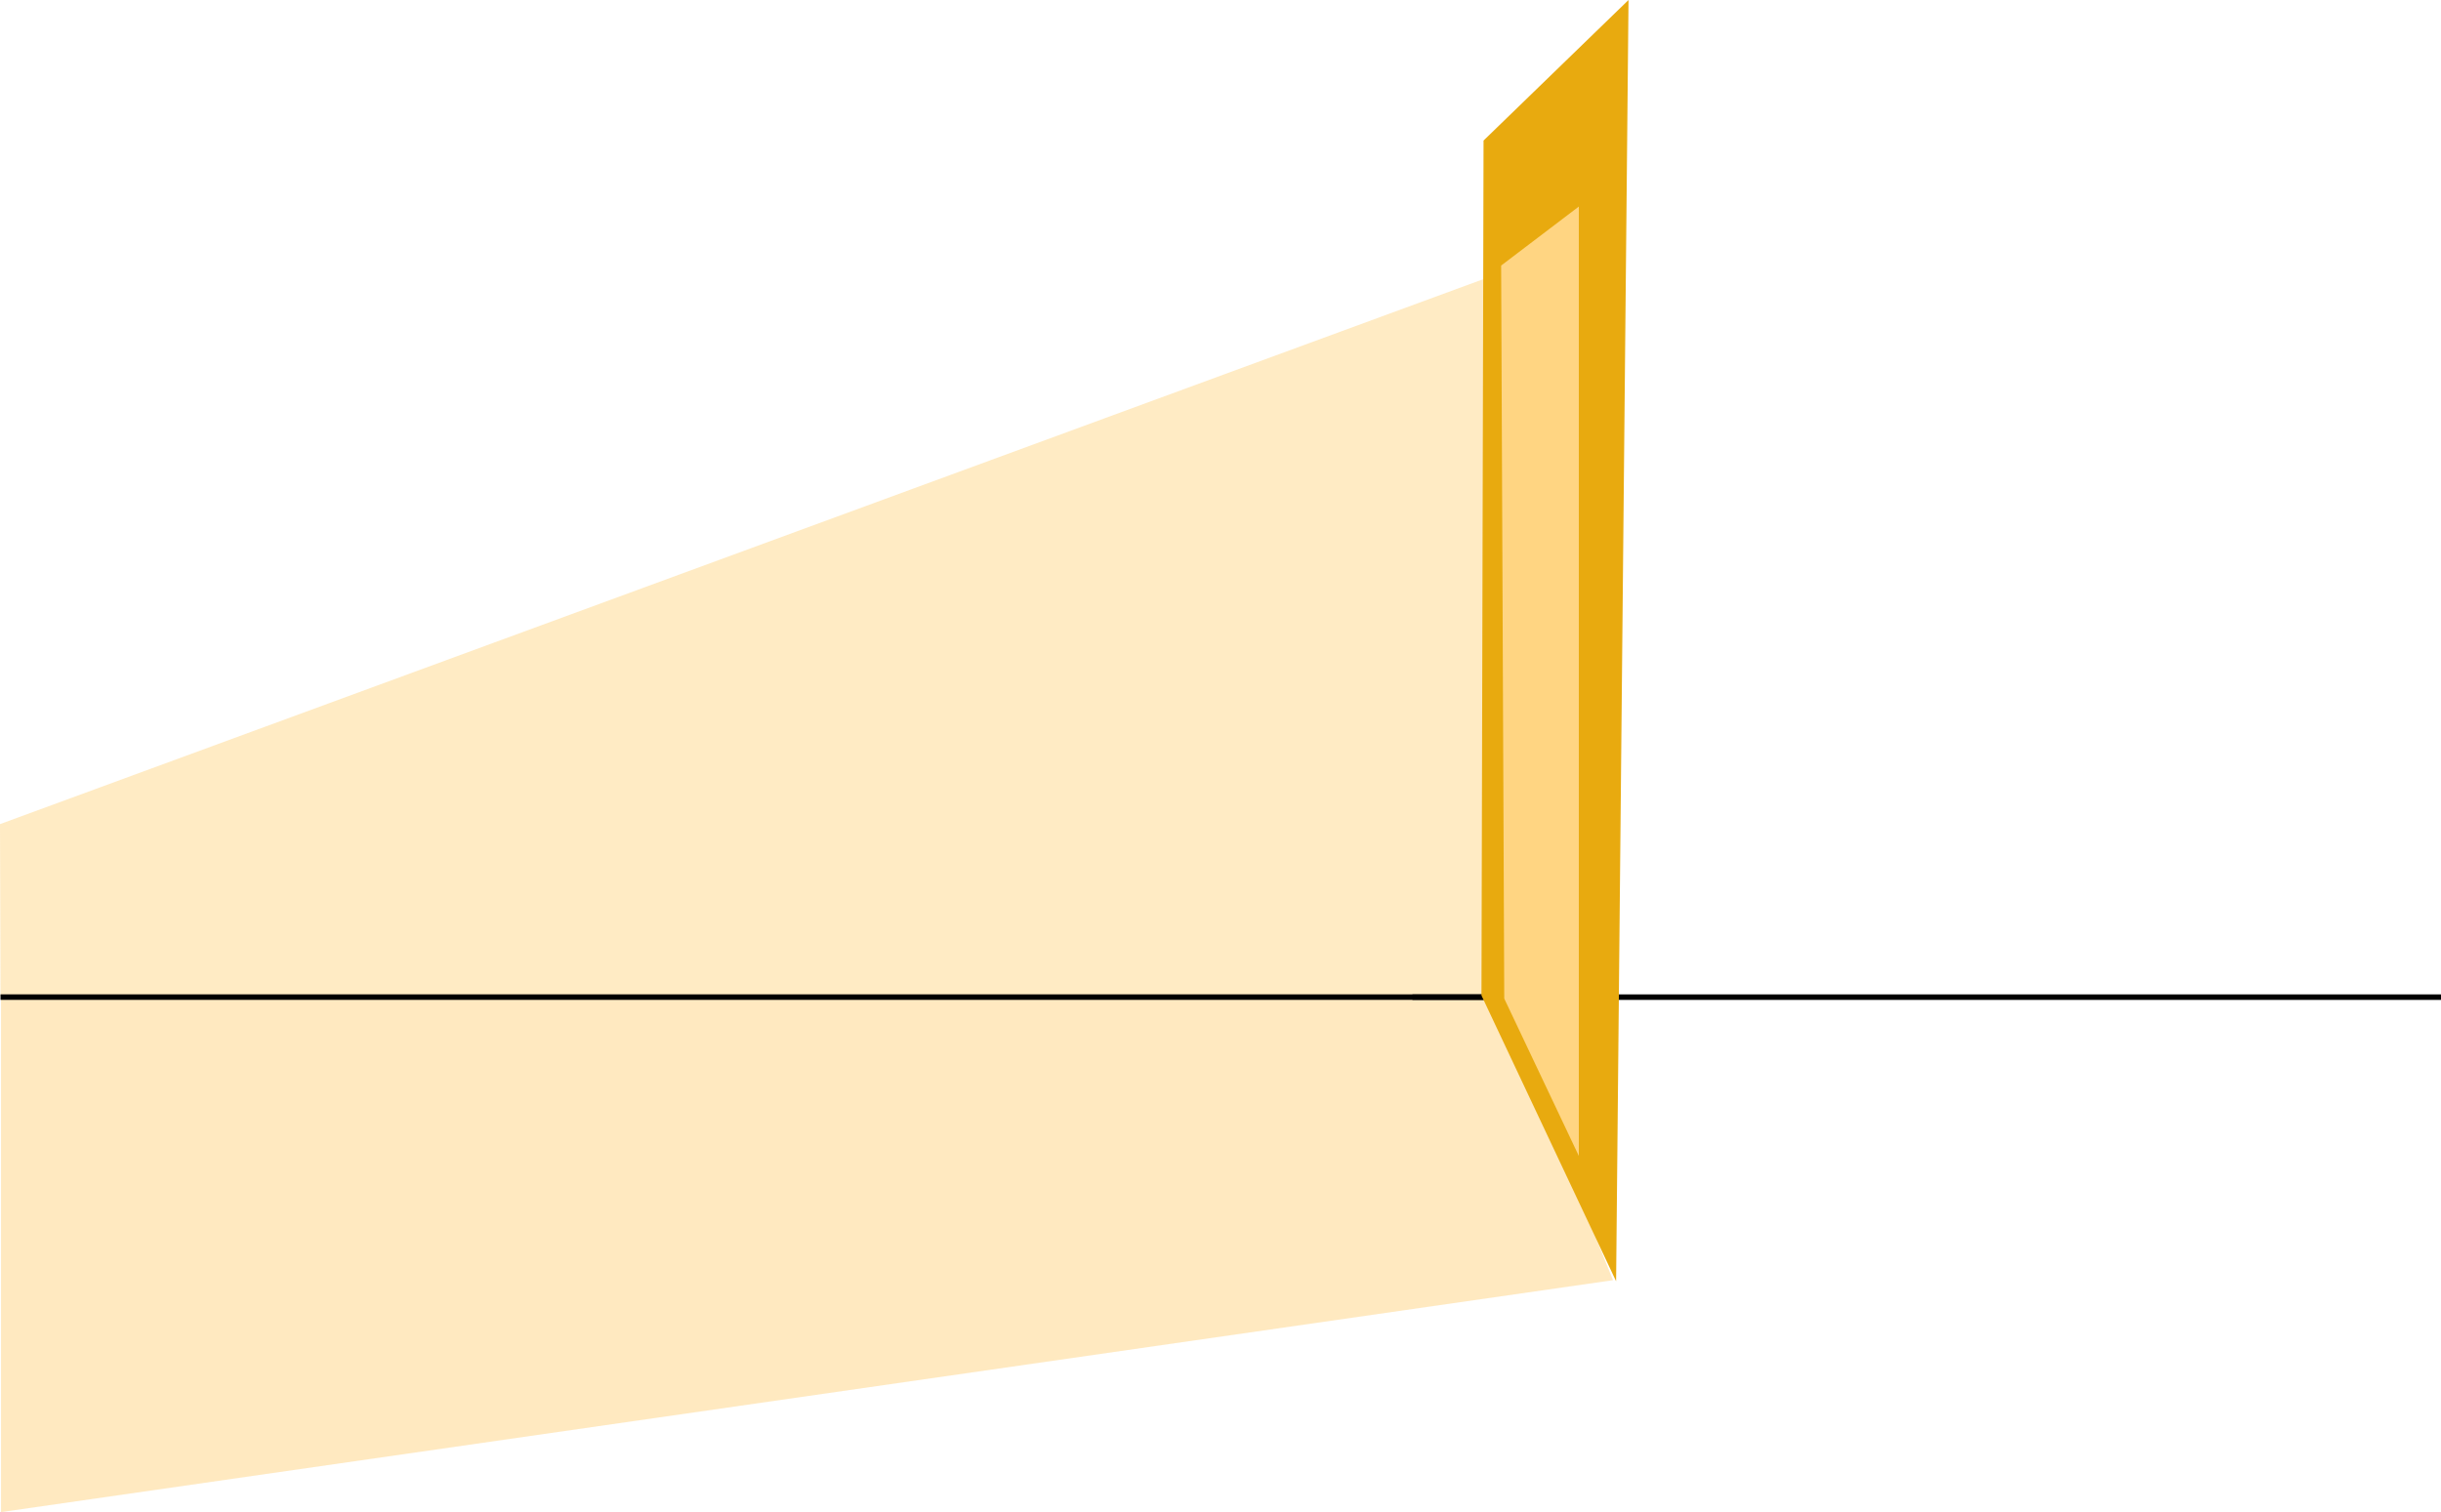
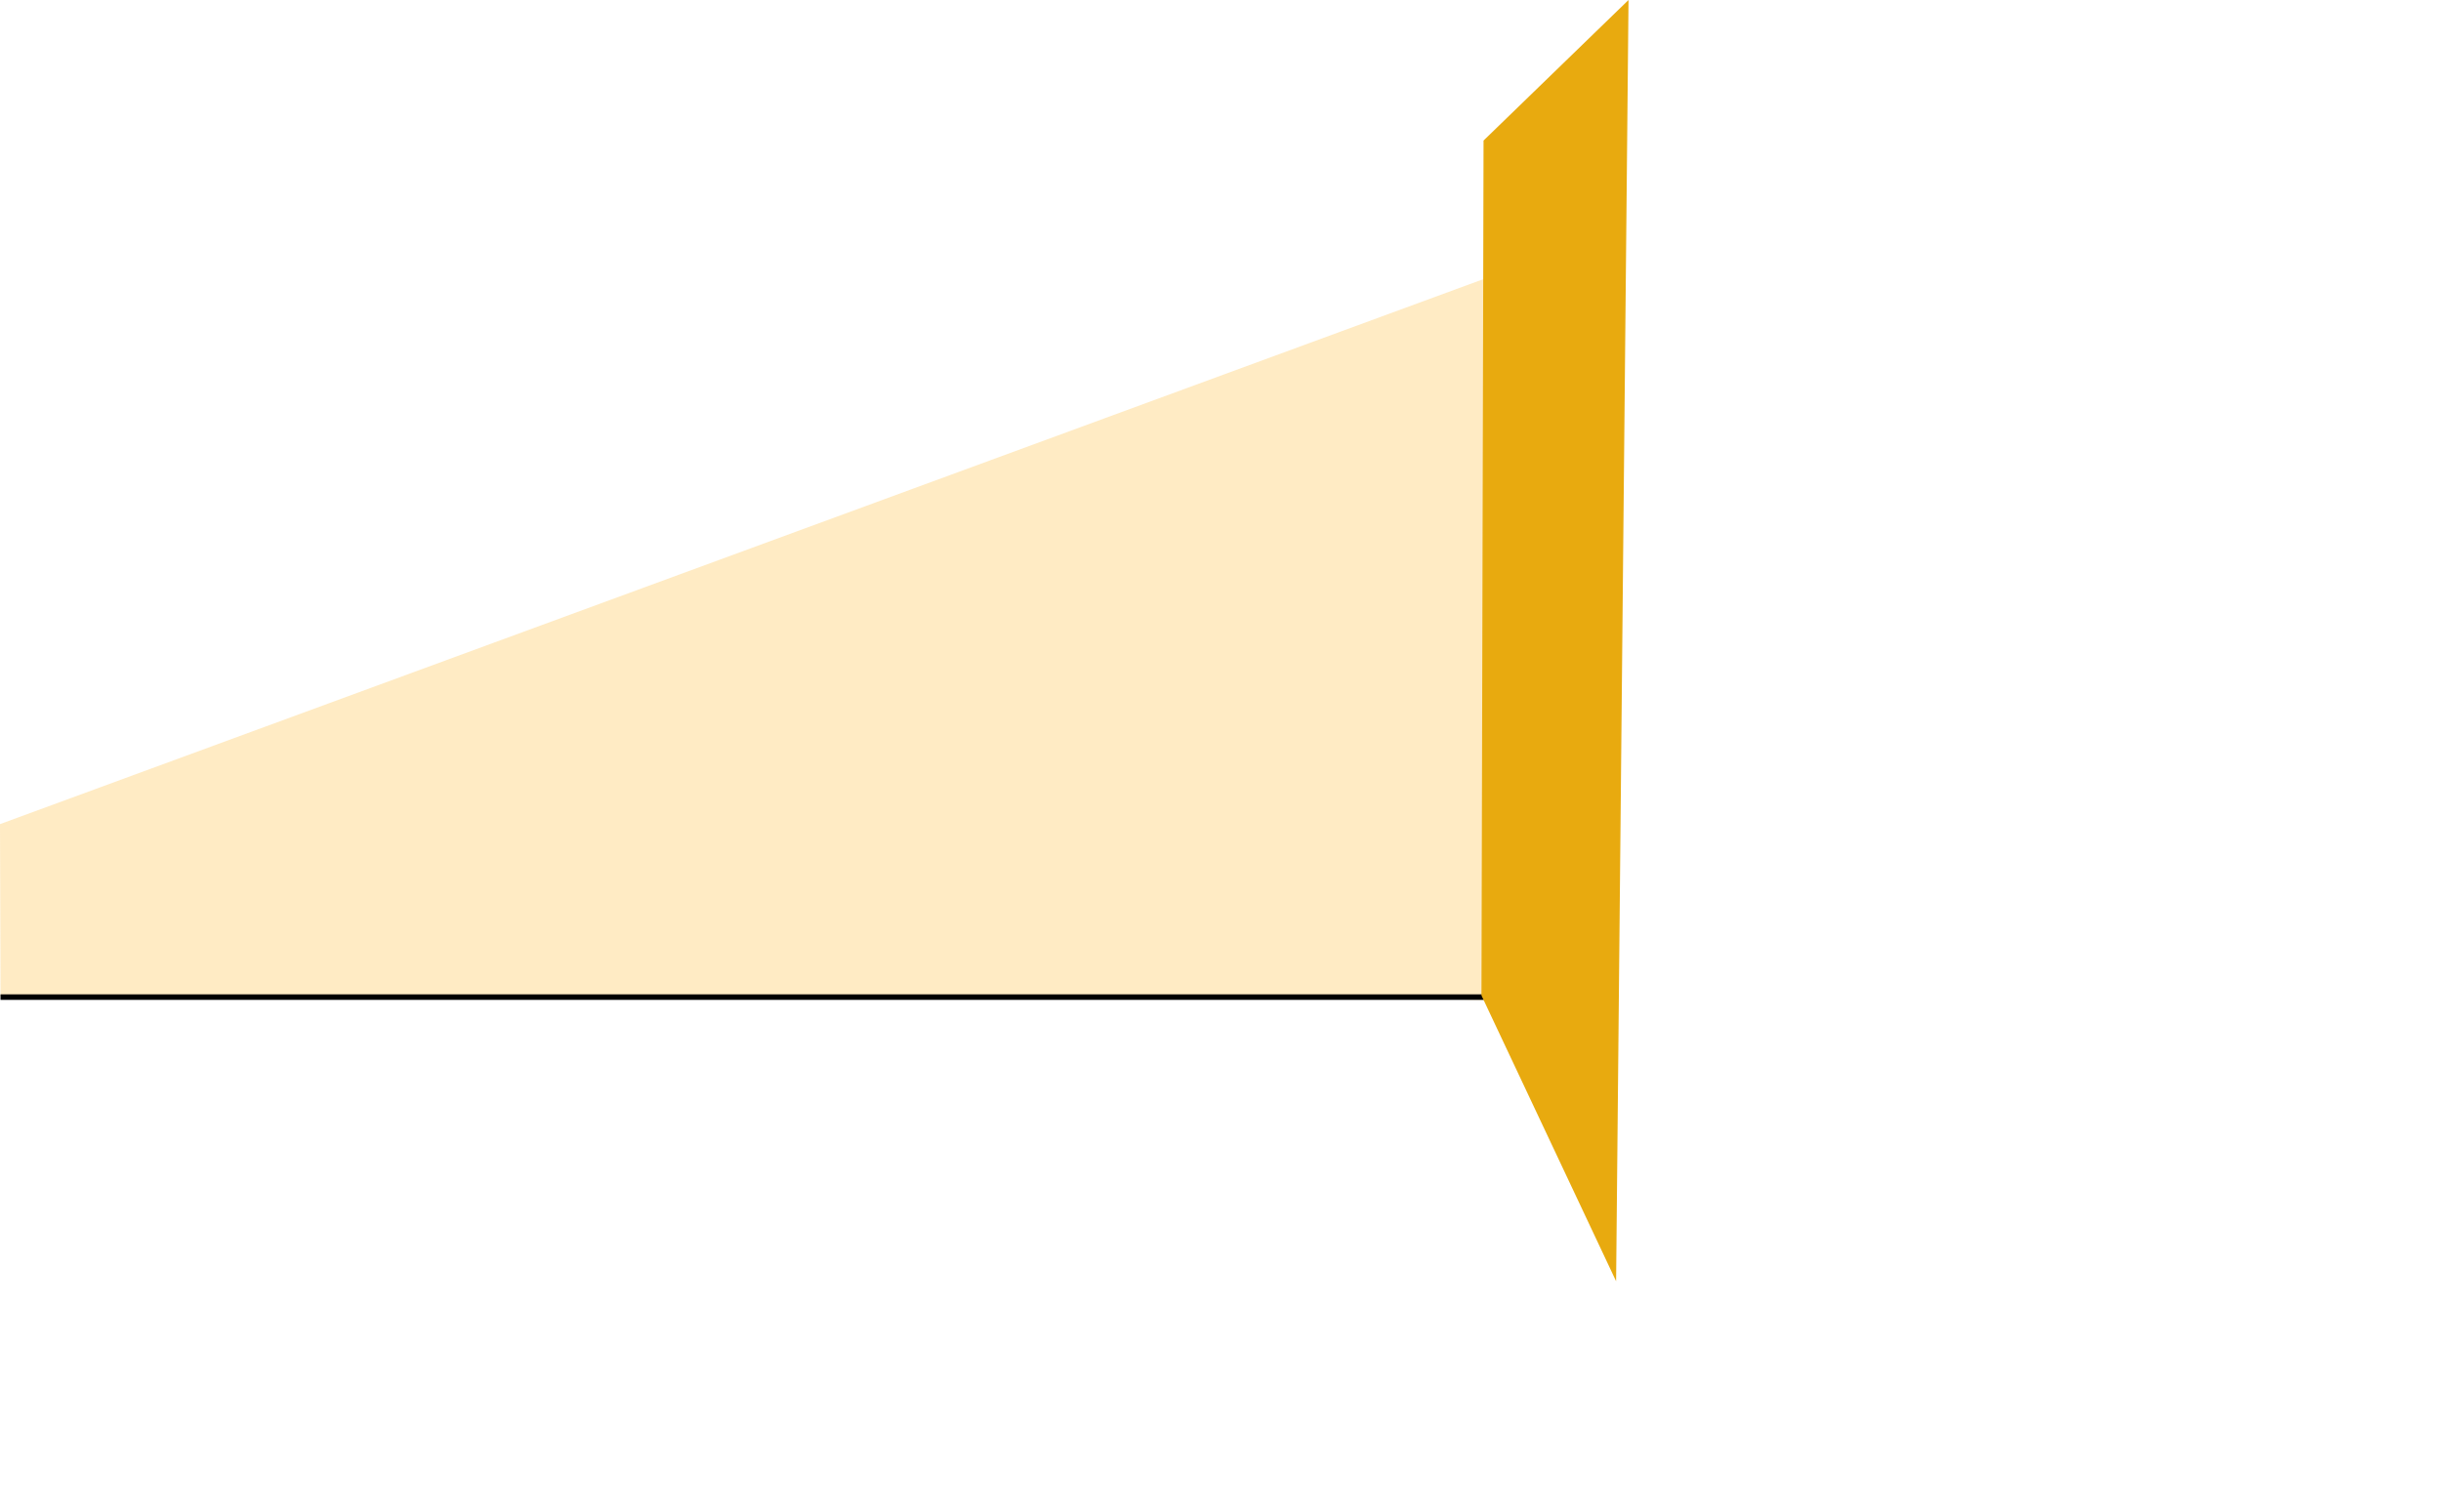
<svg xmlns="http://www.w3.org/2000/svg" viewBox="0 0 1327.28 822.44">
  <defs>
    <style>.cls-1,.cls-2,.cls-5{fill:#ffd582;}.cls-1{opacity:0.5;}.cls-2{opacity:0.47;}.cls-3{fill:none;stroke:#000;stroke-miterlimit:10;stroke-width:3px;}.cls-4{fill:#e8aa0f;}</style>
  </defs>
  <g id="Layer_2" data-name="Layer 2">
    <g id="Layer_1-2" data-name="Layer 1">
-       <polygon class="cls-1" points="877.06 696.3 0.56 822.44 0.56 543.13 814.55 541.44 877.06 696.3" />
      <polyline class="cls-2" points="812.86 149.51 0 448.24 0.28 542.28 741.91 542.57 808.64 543.97" />
      <line class="cls-3" x1="0.28" y1="542.33" x2="807.79" y2="542.33" />
-       <line class="cls-3" x1="767.99" y1="542.35" x2="1327.28" y2="542.35" />
      <polygon class="cls-4" points="806.67 76.44 885.5 0 878.75 696.86 805.54 541.44 806.67 76.44" />
-       <polygon class="cls-5" points="816.24 144.44 858.48 112.34 858.48 628.72 817.93 543.13 816.24 144.44" />
    </g>
  </g>
</svg>